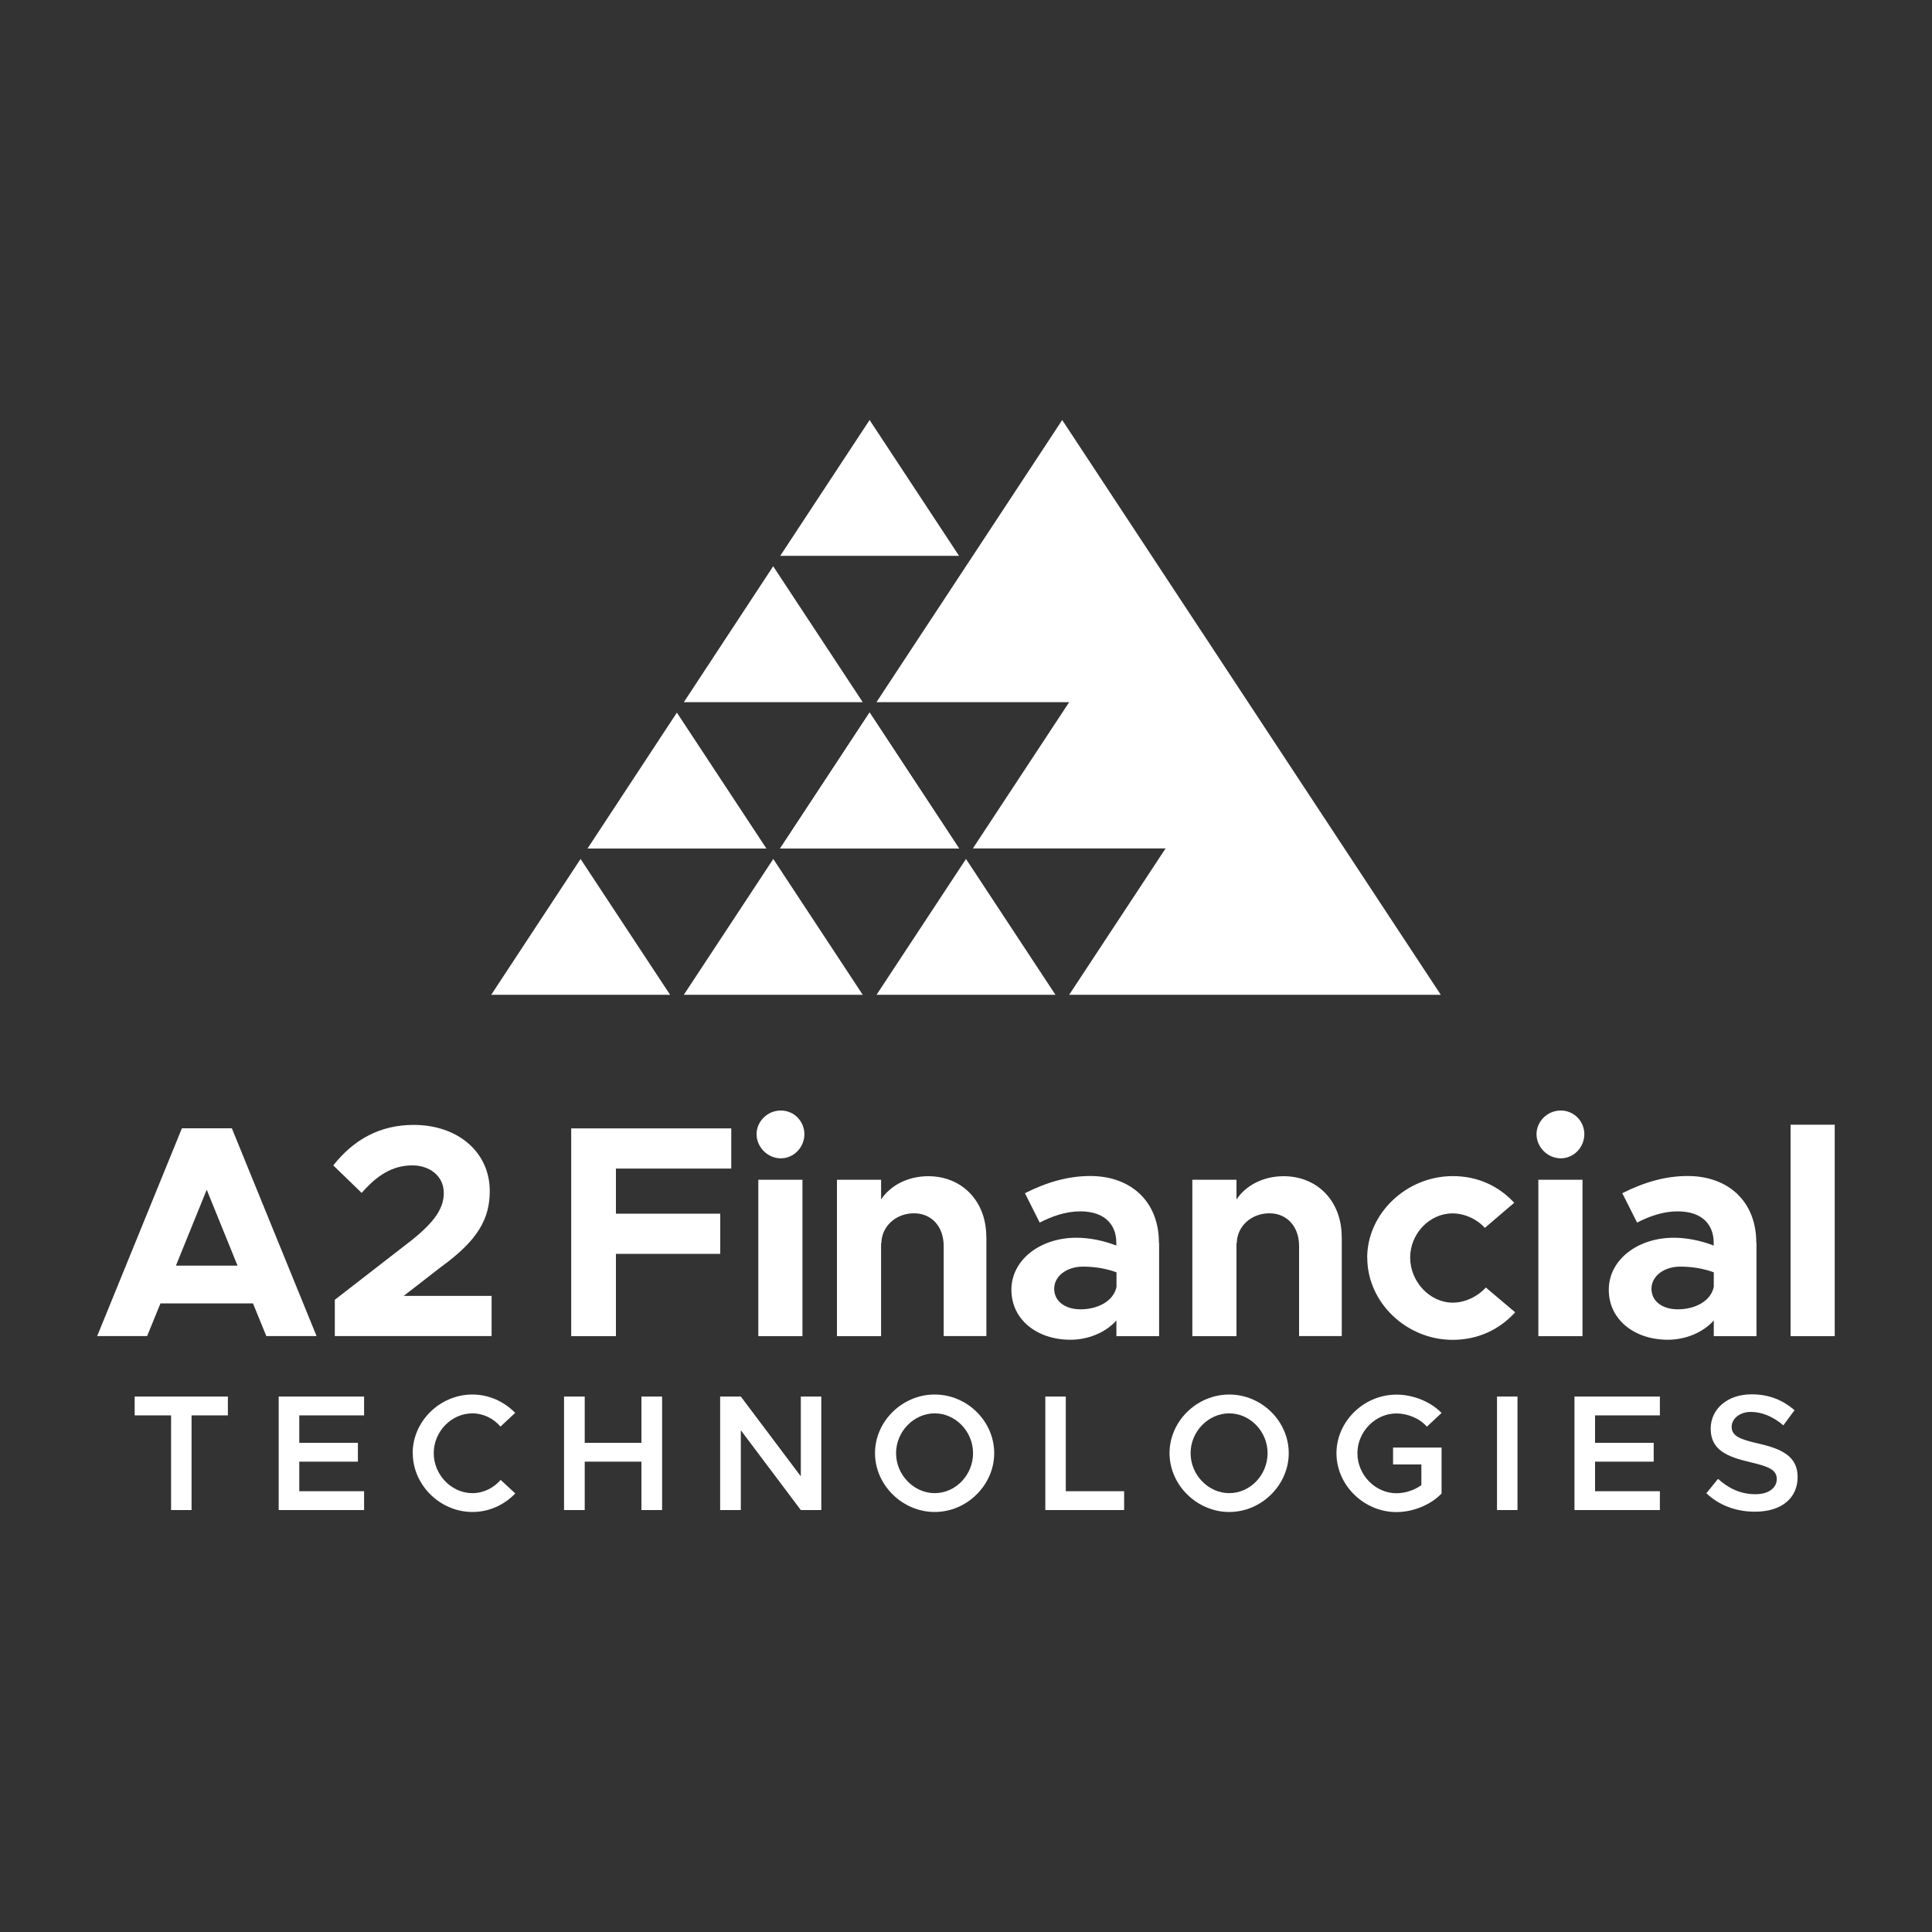
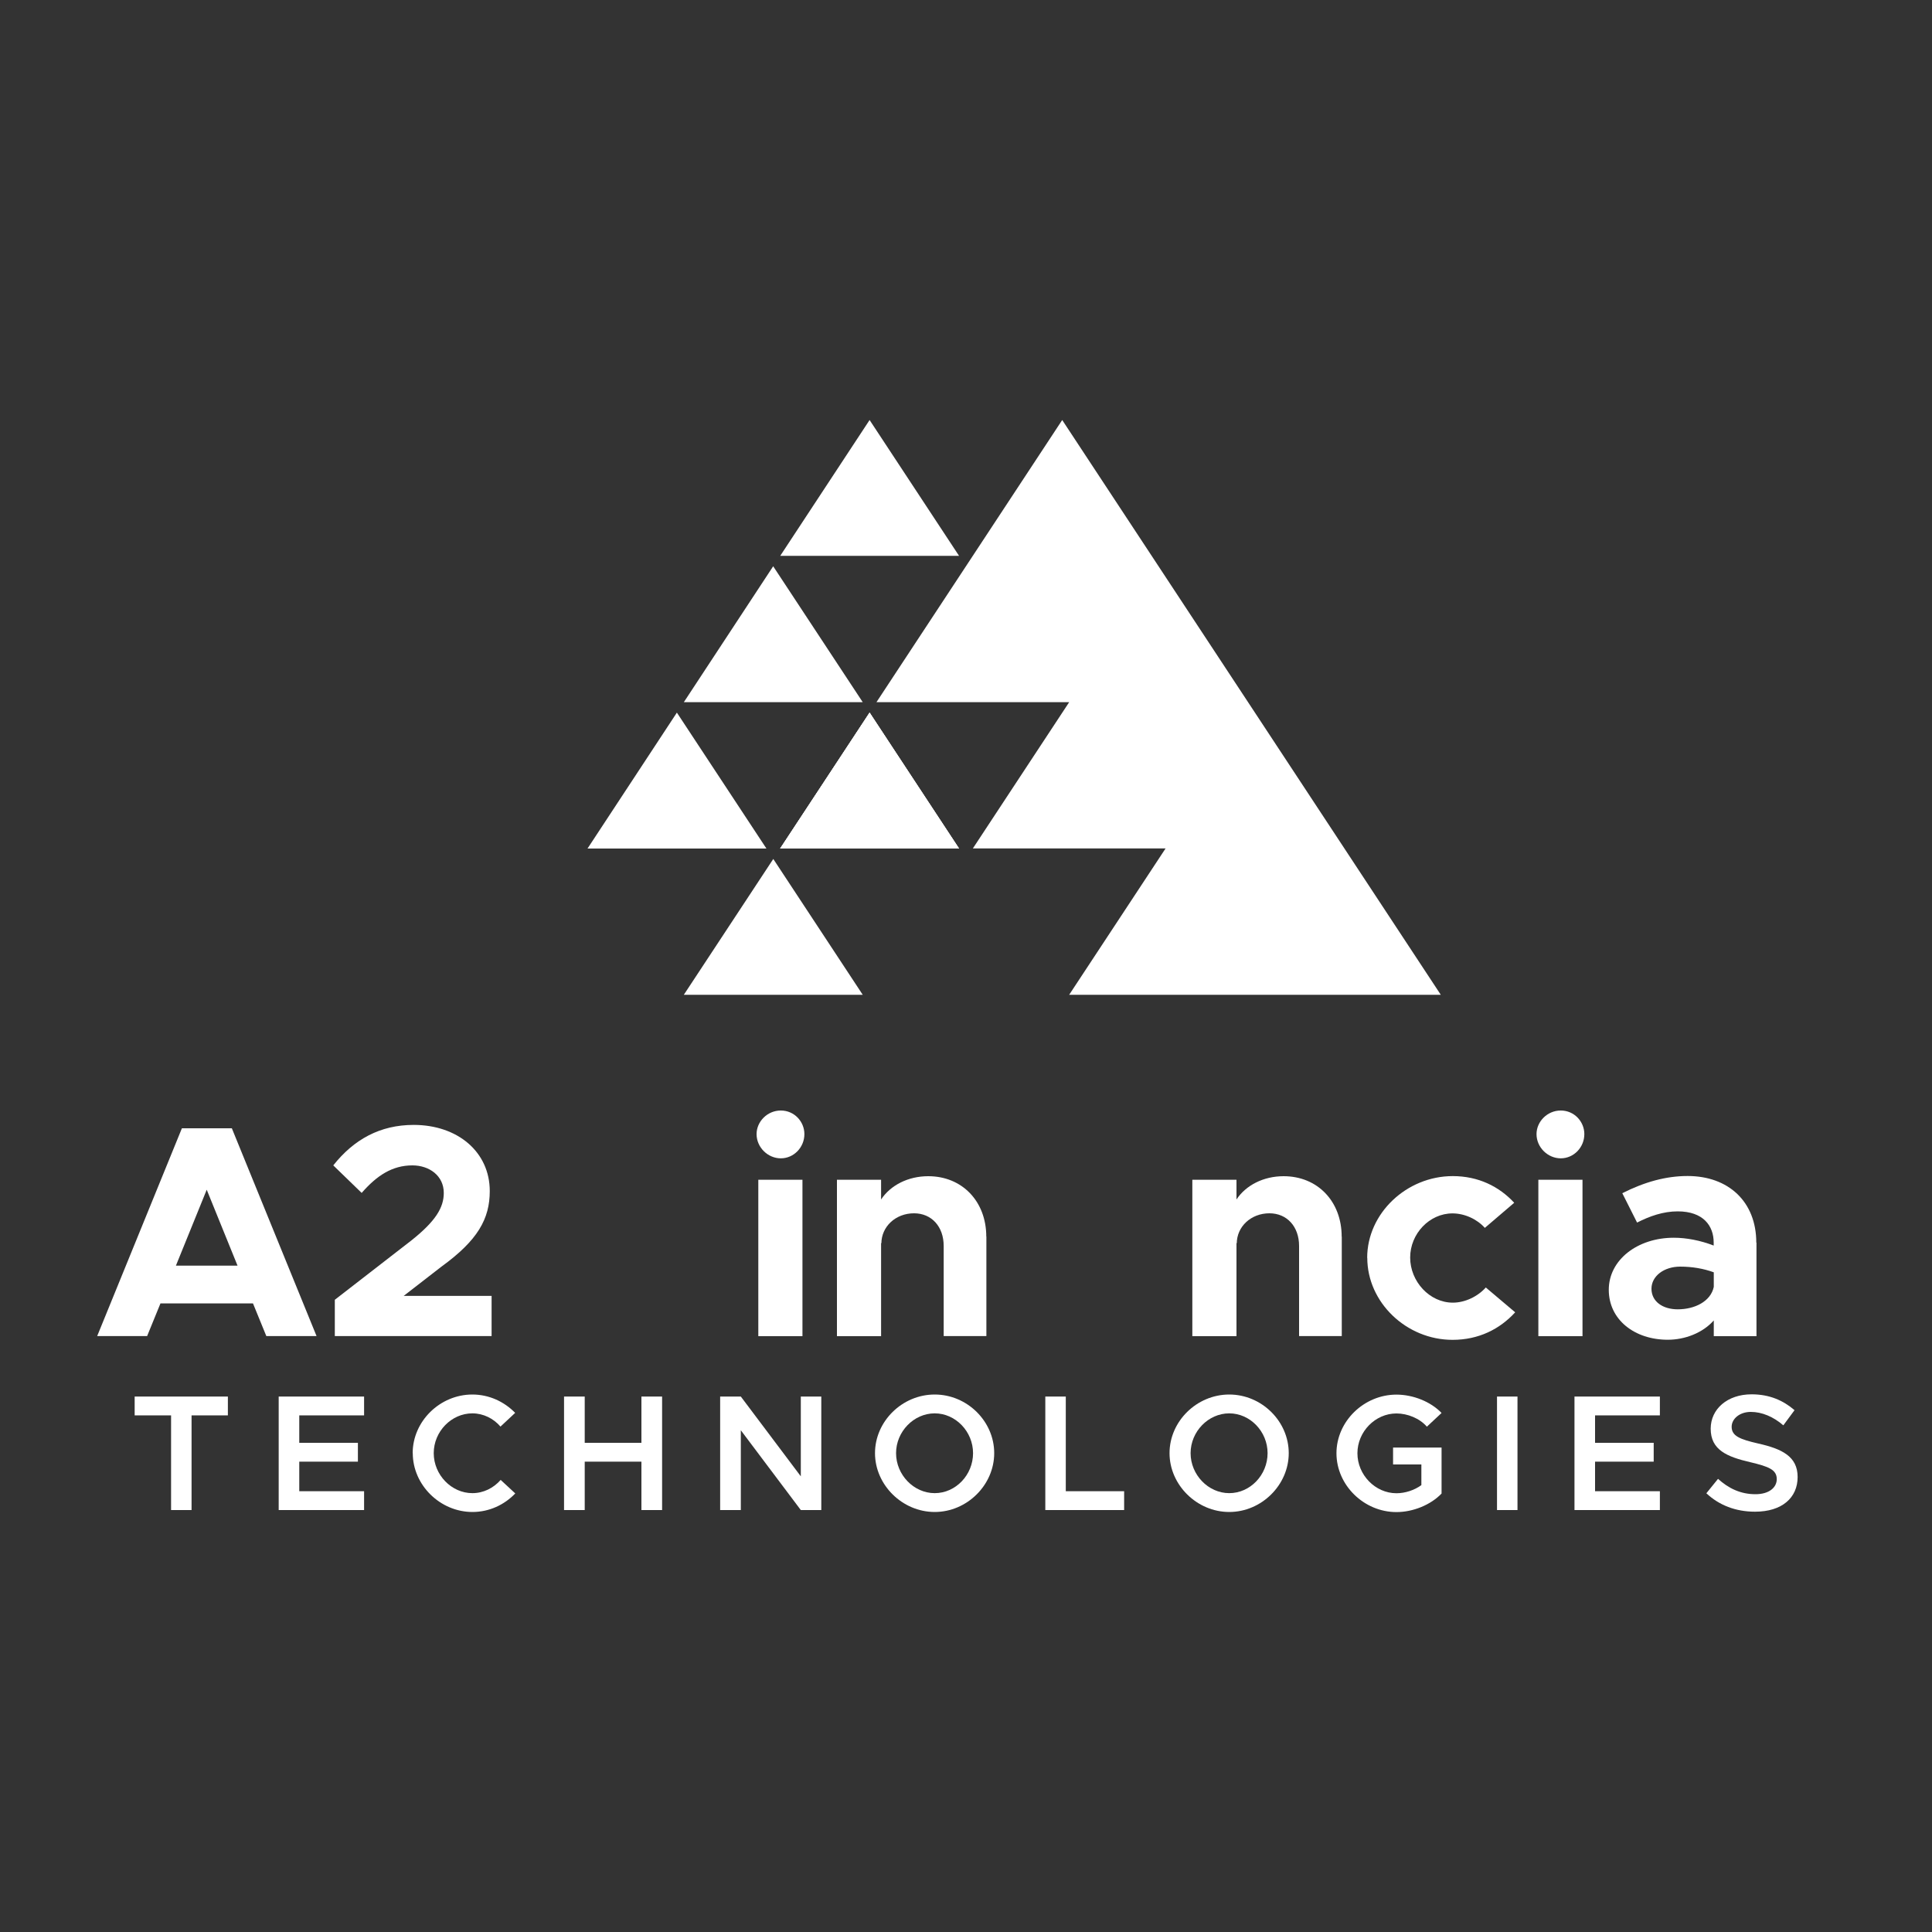
<svg xmlns="http://www.w3.org/2000/svg" id="Layer_1" data-name="Layer 1" viewBox="0 0 200 200">
  <rect x="0" y="0" width="200" height="200" fill="#333333" stroke="none" />
  <defs>
    <style>
      .cls-1 {
        fill: #fff;
        stroke-width: 0px;
      }
    </style>
  </defs>
  <g>
    <polygon class="cls-1" points="80.76 87.84 90.02 73.77 99.28 87.84 80.76 87.84" />
    <polygon class="cls-1" points="70.79 72.69 80.04 58.62 89.31 72.69 70.79 72.69" />
    <polygon class="cls-1" points="80.77 57.54 90.02 43.48 99.28 57.54 80.77 57.54" />
    <polygon class="cls-1" points="60.82 87.84 70.07 73.77 79.34 87.84 60.82 87.84" />
    <polygon class="cls-1" points="70.79 102.98 80.05 88.92 89.31 102.98 70.79 102.98" />
-     <polygon class="cls-1" points="50.85 102.98 60.1 88.92 69.37 102.98 50.85 102.98" />
    <polygon class="cls-1" points="80.76 87.84 90.02 73.77 99.28 87.84 80.76 87.84" />
-     <polygon class="cls-1" points="90.74 102.98 100 88.92 109.26 102.98 90.74 102.98" />
    <polygon class="cls-1" points="80.76 87.84 90.02 73.77 99.28 87.84 80.76 87.84" />
    <polygon class="cls-1" points="110.68 102.98 120.66 87.83 100.71 87.83 110.68 72.69 90.73 72.69 109.96 43.48 149.15 102.98 110.68 102.98" />
  </g>
  <g>
    <path class="cls-1" d="M17.7,146.52h-3.76v-1.95h9.65v1.95h-3.76v9.8h-2.12v-9.8Z" />
    <path class="cls-1" d="M30.98,146.52v2.84h6.07v1.95h-6.07v3.06h6.71v1.95h-8.84v-11.75h8.84v1.95h-6.71Z" />
    <path class="cls-1" d="M42.72,150.43c0-3.3,2.82-6.07,6.18-6.07,1.73,0,3.3.74,4.43,1.9l-1.52,1.42c-.72-.84-1.78-1.37-2.91-1.37-2.17,0-4,1.88-4,4.12s1.83,4.14,4,4.14c1.15,0,2.19-.53,2.93-1.37l1.51,1.4c-1.13,1.18-2.7,1.92-4.43,1.92-3.35,0-6.18-2.79-6.18-6.09Z" />
    <path class="cls-1" d="M68.54,144.57v11.75h-2.14v-5.01h-5.87v5.01h-2.14v-11.75h2.14v4.79h5.87v-4.79h2.14Z" />
    <path class="cls-1" d="M74.55,144.57h2.14l6.21,8.26v-8.26h2.12v11.75h-2.12l-6.21-8.26v8.26h-2.14v-11.75Z" />
    <path class="cls-1" d="M90.58,150.43c0-3.3,2.82-6.07,6.18-6.07s6.16,2.77,6.16,6.07-2.82,6.09-6.16,6.09-6.18-2.79-6.18-6.09ZM100.73,150.43c0-2.24-1.81-4.12-3.97-4.12s-4,1.88-4,4.12,1.83,4.14,4,4.14,3.97-1.88,3.97-4.14Z" />
    <path class="cls-1" d="M116.37,154.37v1.95h-8.16v-11.75h2.12v9.8h6.04Z" />
    <path class="cls-1" d="M121.07,150.43c0-3.3,2.82-6.07,6.18-6.07s6.16,2.77,6.16,6.07-2.82,6.09-6.16,6.09-6.18-2.79-6.18-6.09ZM131.22,150.43c0-2.24-1.81-4.12-3.97-4.12s-4,1.88-4,4.12,1.83,4.14,4,4.14,3.97-1.88,3.97-4.14Z" />
    <path class="cls-1" d="M144.22,149.85h5.01v4.76c-1.13,1.18-2.96,1.92-4.67,1.92-3.37,0-6.21-2.79-6.21-6.09s2.84-6.07,6.21-6.07c1.71,0,3.54.72,4.67,1.9l-1.52,1.42c-.74-.86-2-1.37-3.15-1.37-2.19,0-4.04,1.88-4.04,4.12s1.85,4.14,4.04,4.14c.89,0,1.85-.31,2.58-.84v-2.14h-2.93v-1.74Z" />
-     <path class="cls-1" d="M154.97,144.57h2.12v11.75h-2.12v-11.75Z" />
+     <path class="cls-1" d="M154.97,144.57h2.12v11.75h-2.12v-11.75" />
    <path class="cls-1" d="M165.12,146.52v2.84h6.07v1.95h-6.07v3.06h6.71v1.95h-8.84v-11.75h8.84v1.95h-6.71Z" />
    <path class="cls-1" d="M176.62,154.61l1.23-1.52c1.08.98,2.33,1.59,3.87,1.59,1.45,0,2.21-.72,2.21-1.56,0-.98-.84-1.3-2.72-1.75-2.43-.56-4.12-1.27-4.12-3.47,0-2.05,1.74-3.56,4.23-3.56,1.86,0,3.27.63,4.45,1.64l-1.16,1.57c-1.03-.89-2.21-1.39-3.37-1.39s-1.98.72-1.98,1.54c0,.96.87,1.3,2.74,1.73,2.45.55,4.09,1.33,4.09,3.47s-1.61,3.59-4.41,3.59c-2.02,0-3.73-.68-5.03-1.9Z" />
  </g>
  <path class="cls-1" d="M34.65,134.56l7.91-6.13c2.56-2.03,3.38-3.44,3.38-4.94,0-1.78-1.5-2.85-3.25-2.85-2.09,0-3.69,1.06-5.25,2.85l-2.94-2.85c2.13-2.69,4.85-4.19,8.32-4.19,4.57,0,7.88,2.81,7.88,6.85,0,2.88-1.25,5.1-5,7.82l-3.91,3.03h9.1v4.16h-16.23v-3.75Z" />
  <path class="cls-1" d="M26.19,134.93h-9.58l-1.38,3.38h-5.17l8.77-21.51h5.17l8.77,21.51h-5.2l-1.38-3.38ZM24.59,131.02l-3.19-7.86-3.19,7.86h6.39Z" />
-   <path class="cls-1" d="M63.76,120.97v4.67h10.8v4.16h-10.8v8.52h-4.63v-21.51h16.57v4.16h-11.93Z" />
  <path class="cls-1" d="M78.32,117.4c0-1.28,1.1-2.44,2.51-2.44s2.44,1.16,2.44,2.44c0,1.38-1.1,2.51-2.44,2.51s-2.51-1.13-2.51-2.51ZM78.5,122.13h4.57v16.19h-4.57v-16.19Z" />
  <path class="cls-1" d="M102.11,128.01v10.3h-4.42v-9.33c0-2-1.25-3.38-3.07-3.38-1.91,0-3.38,1.38-3.38,3.13l-.03-.09v9.68h-4.57v-16.19h4.57v2.04c.97-1.47,2.79-2.41,4.88-2.41,3.51,0,6.01,2.6,6.01,6.26Z" />
-   <path class="cls-1" d="M119.99,128.64v9.68h-4.42v-1.63c-1.16,1.31-3.01,2-4.76,2-3.44,0-6.11-2.07-6.11-5.17s2.97-5.39,6.73-5.39c1.32,0,2.76.28,4.13.81v-.31c0-1.72-1.06-3.23-3.73-3.23-1.5,0-2.91.5-4.2,1.16l-1.53-3.04c2.29-1.16,4.51-1.78,6.76-1.78,4.23,0,7.11,2.66,7.11,6.89ZM115.58,133.21v-1.5c-1.03-.38-2.22-.59-3.48-.59-1.66,0-2.97.97-2.97,2.29s1.16,2.13,2.72,2.13c1.75,0,3.41-.81,3.73-2.32Z" />
  <path class="cls-1" d="M138.9,128.01v10.3h-4.42v-9.33c0-2-1.25-3.38-3.07-3.38-1.91,0-3.38,1.38-3.38,3.13l-.03-.09v9.68h-4.57v-16.19h4.57v2.04c.97-1.47,2.79-2.41,4.88-2.41,3.51,0,6.01,2.6,6.01,6.26Z" />
  <path class="cls-1" d="M141.53,130.21c0-4.6,4.07-8.46,8.86-8.46,2.63,0,4.79,1.06,6.36,2.76l-3.04,2.6c-.81-.91-2.1-1.5-3.35-1.5-2.38,0-4.38,2.1-4.38,4.57s2,4.67,4.42,4.67c1.25,0,2.57-.63,3.41-1.57l3.04,2.57c-1.6,1.75-3.79,2.85-6.48,2.85-4.79,0-8.83-3.88-8.83-8.49Z" />
  <path class="cls-1" d="M159.06,117.4c0-1.28,1.1-2.44,2.51-2.44s2.44,1.16,2.44,2.44c0,1.38-1.1,2.51-2.44,2.51s-2.51-1.13-2.51-2.51ZM159.25,122.13h4.57v16.19h-4.57v-16.19Z" />
  <path class="cls-1" d="M181.83,128.64v9.68h-4.42v-1.63c-1.16,1.31-3.01,2-4.76,2-3.44,0-6.11-2.07-6.11-5.17s2.97-5.39,6.73-5.39c1.31,0,2.76.28,4.13.81v-.31c0-1.72-1.06-3.23-3.73-3.23-1.5,0-2.91.5-4.2,1.16l-1.53-3.04c2.29-1.16,4.51-1.78,6.76-1.78,4.23,0,7.11,2.66,7.11,6.89ZM177.41,133.21v-1.5c-1.03-.38-2.22-.59-3.48-.59-1.66,0-2.97.97-2.97,2.29s1.16,2.13,2.72,2.13c1.75,0,3.41-.81,3.73-2.32Z" />
-   <path class="cls-1" d="M185.36,116.43h4.57v21.89h-4.57v-21.89Z" />
</svg>